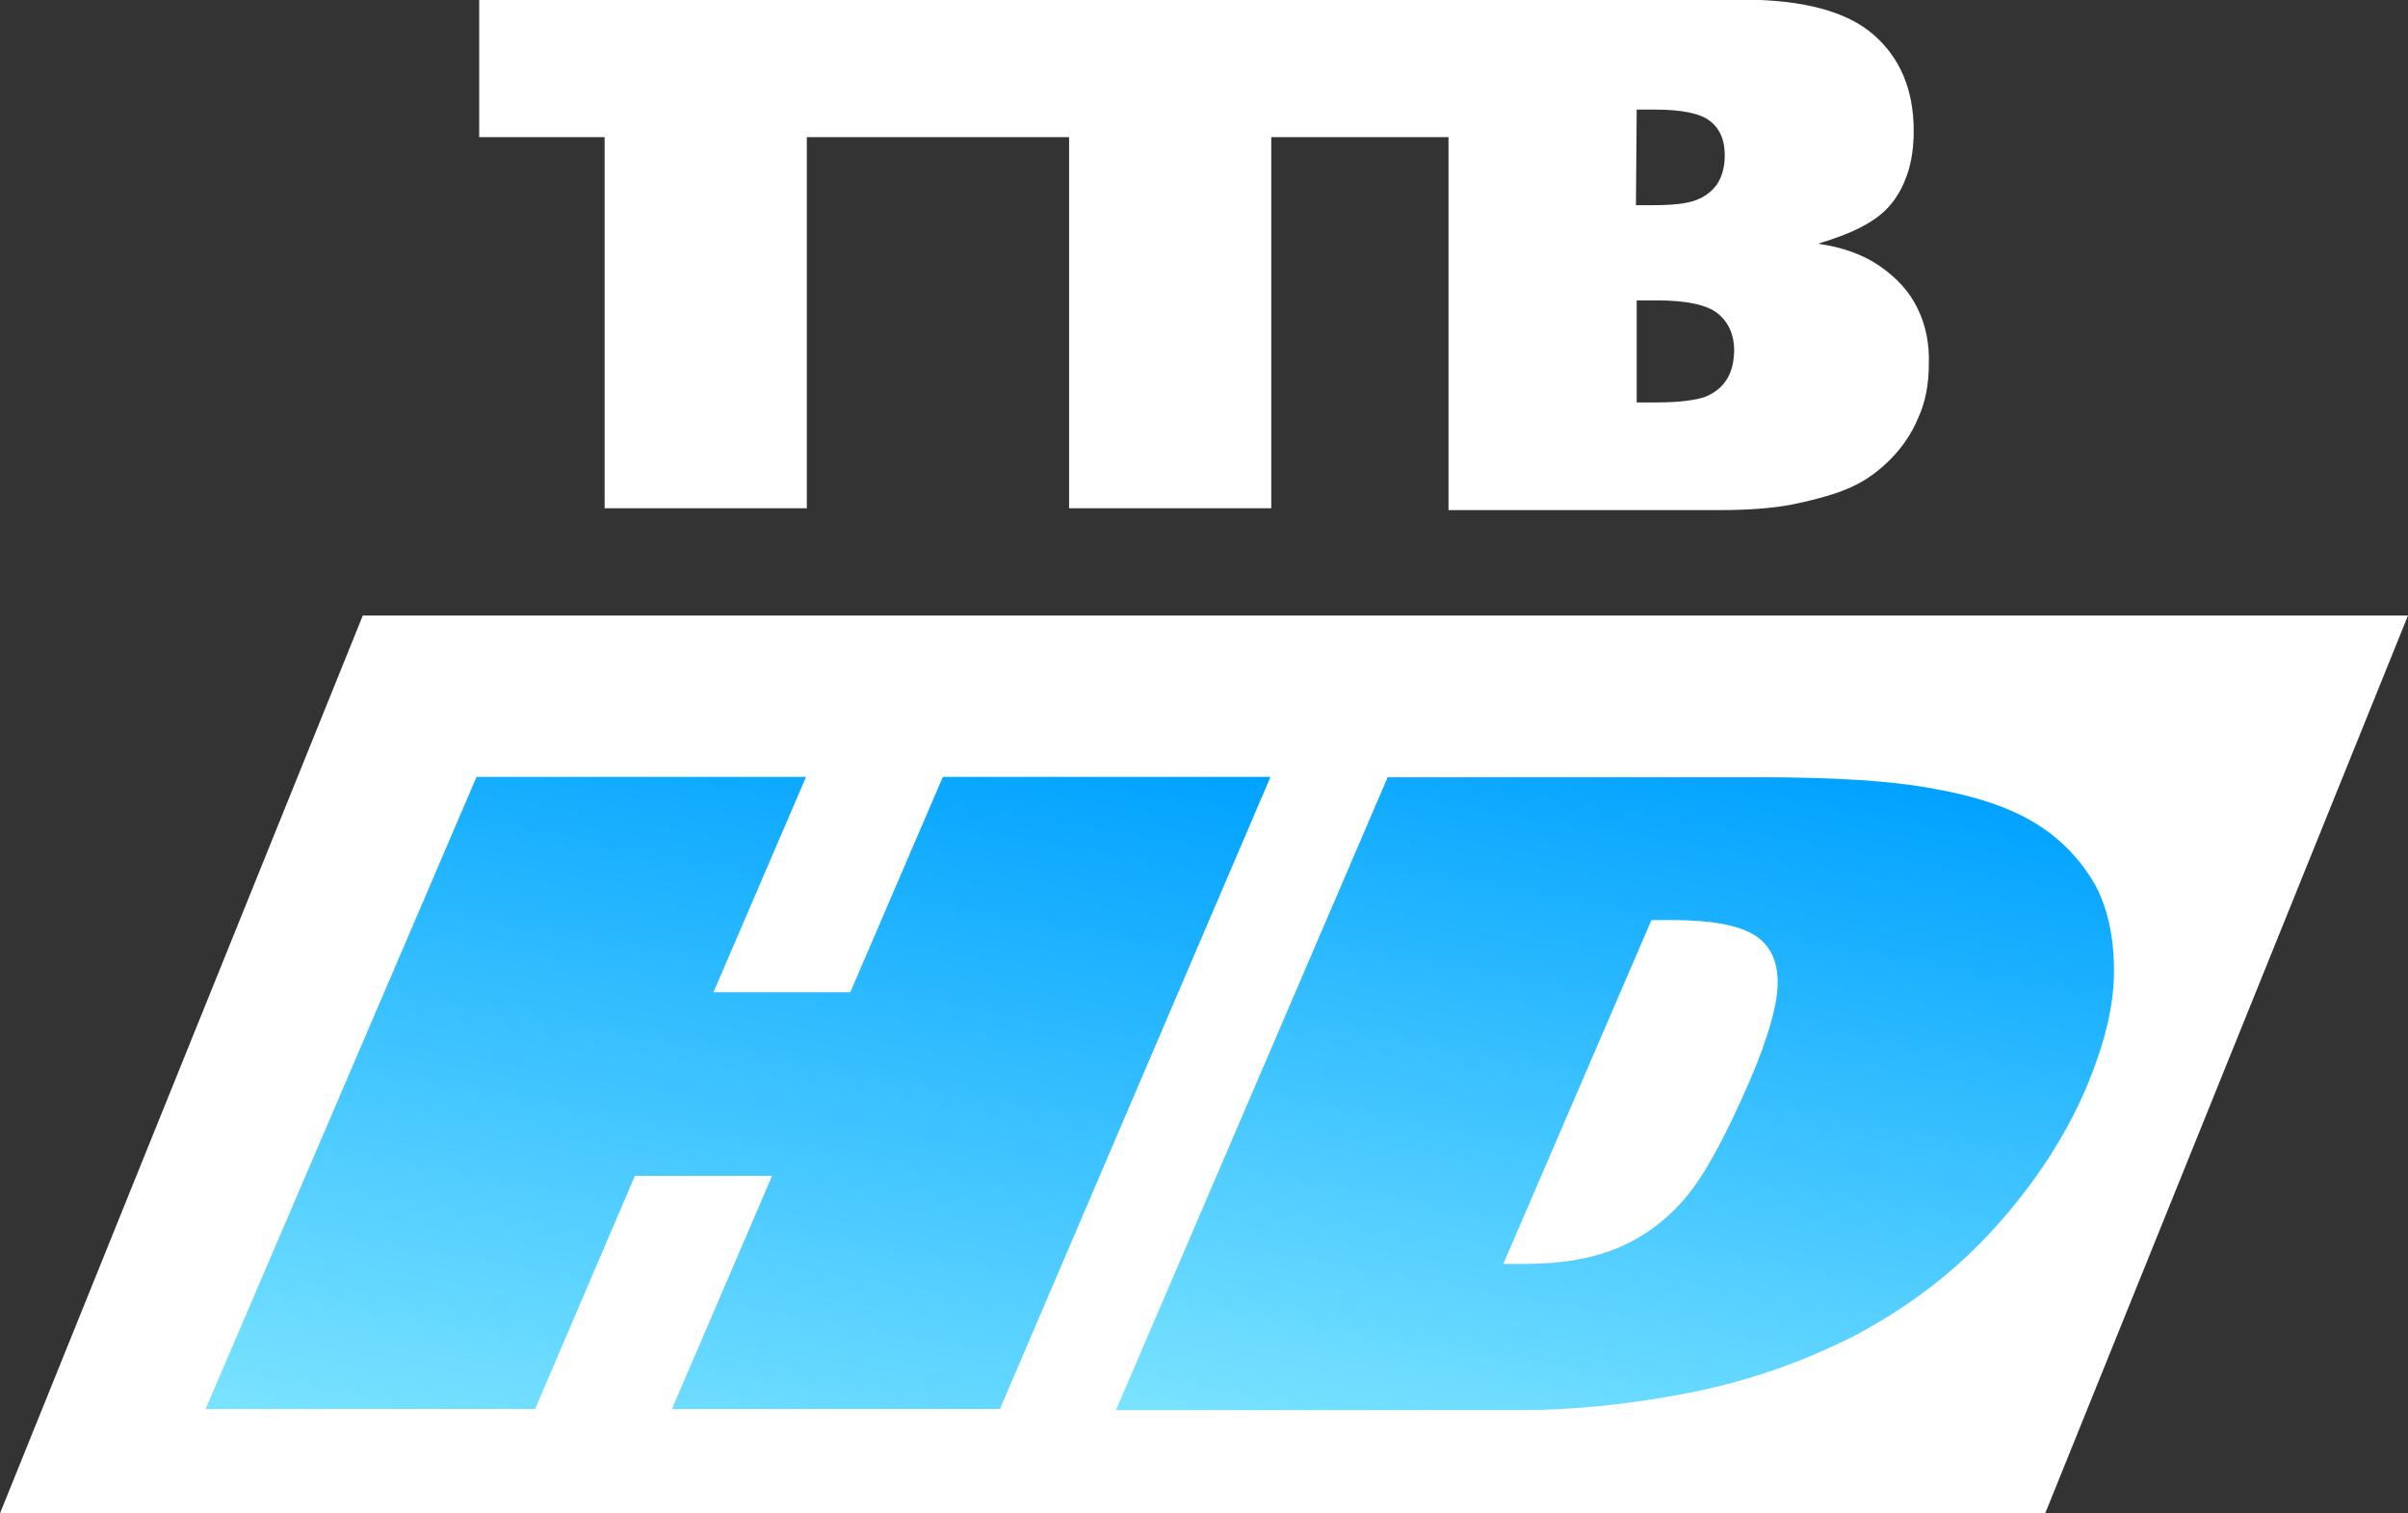
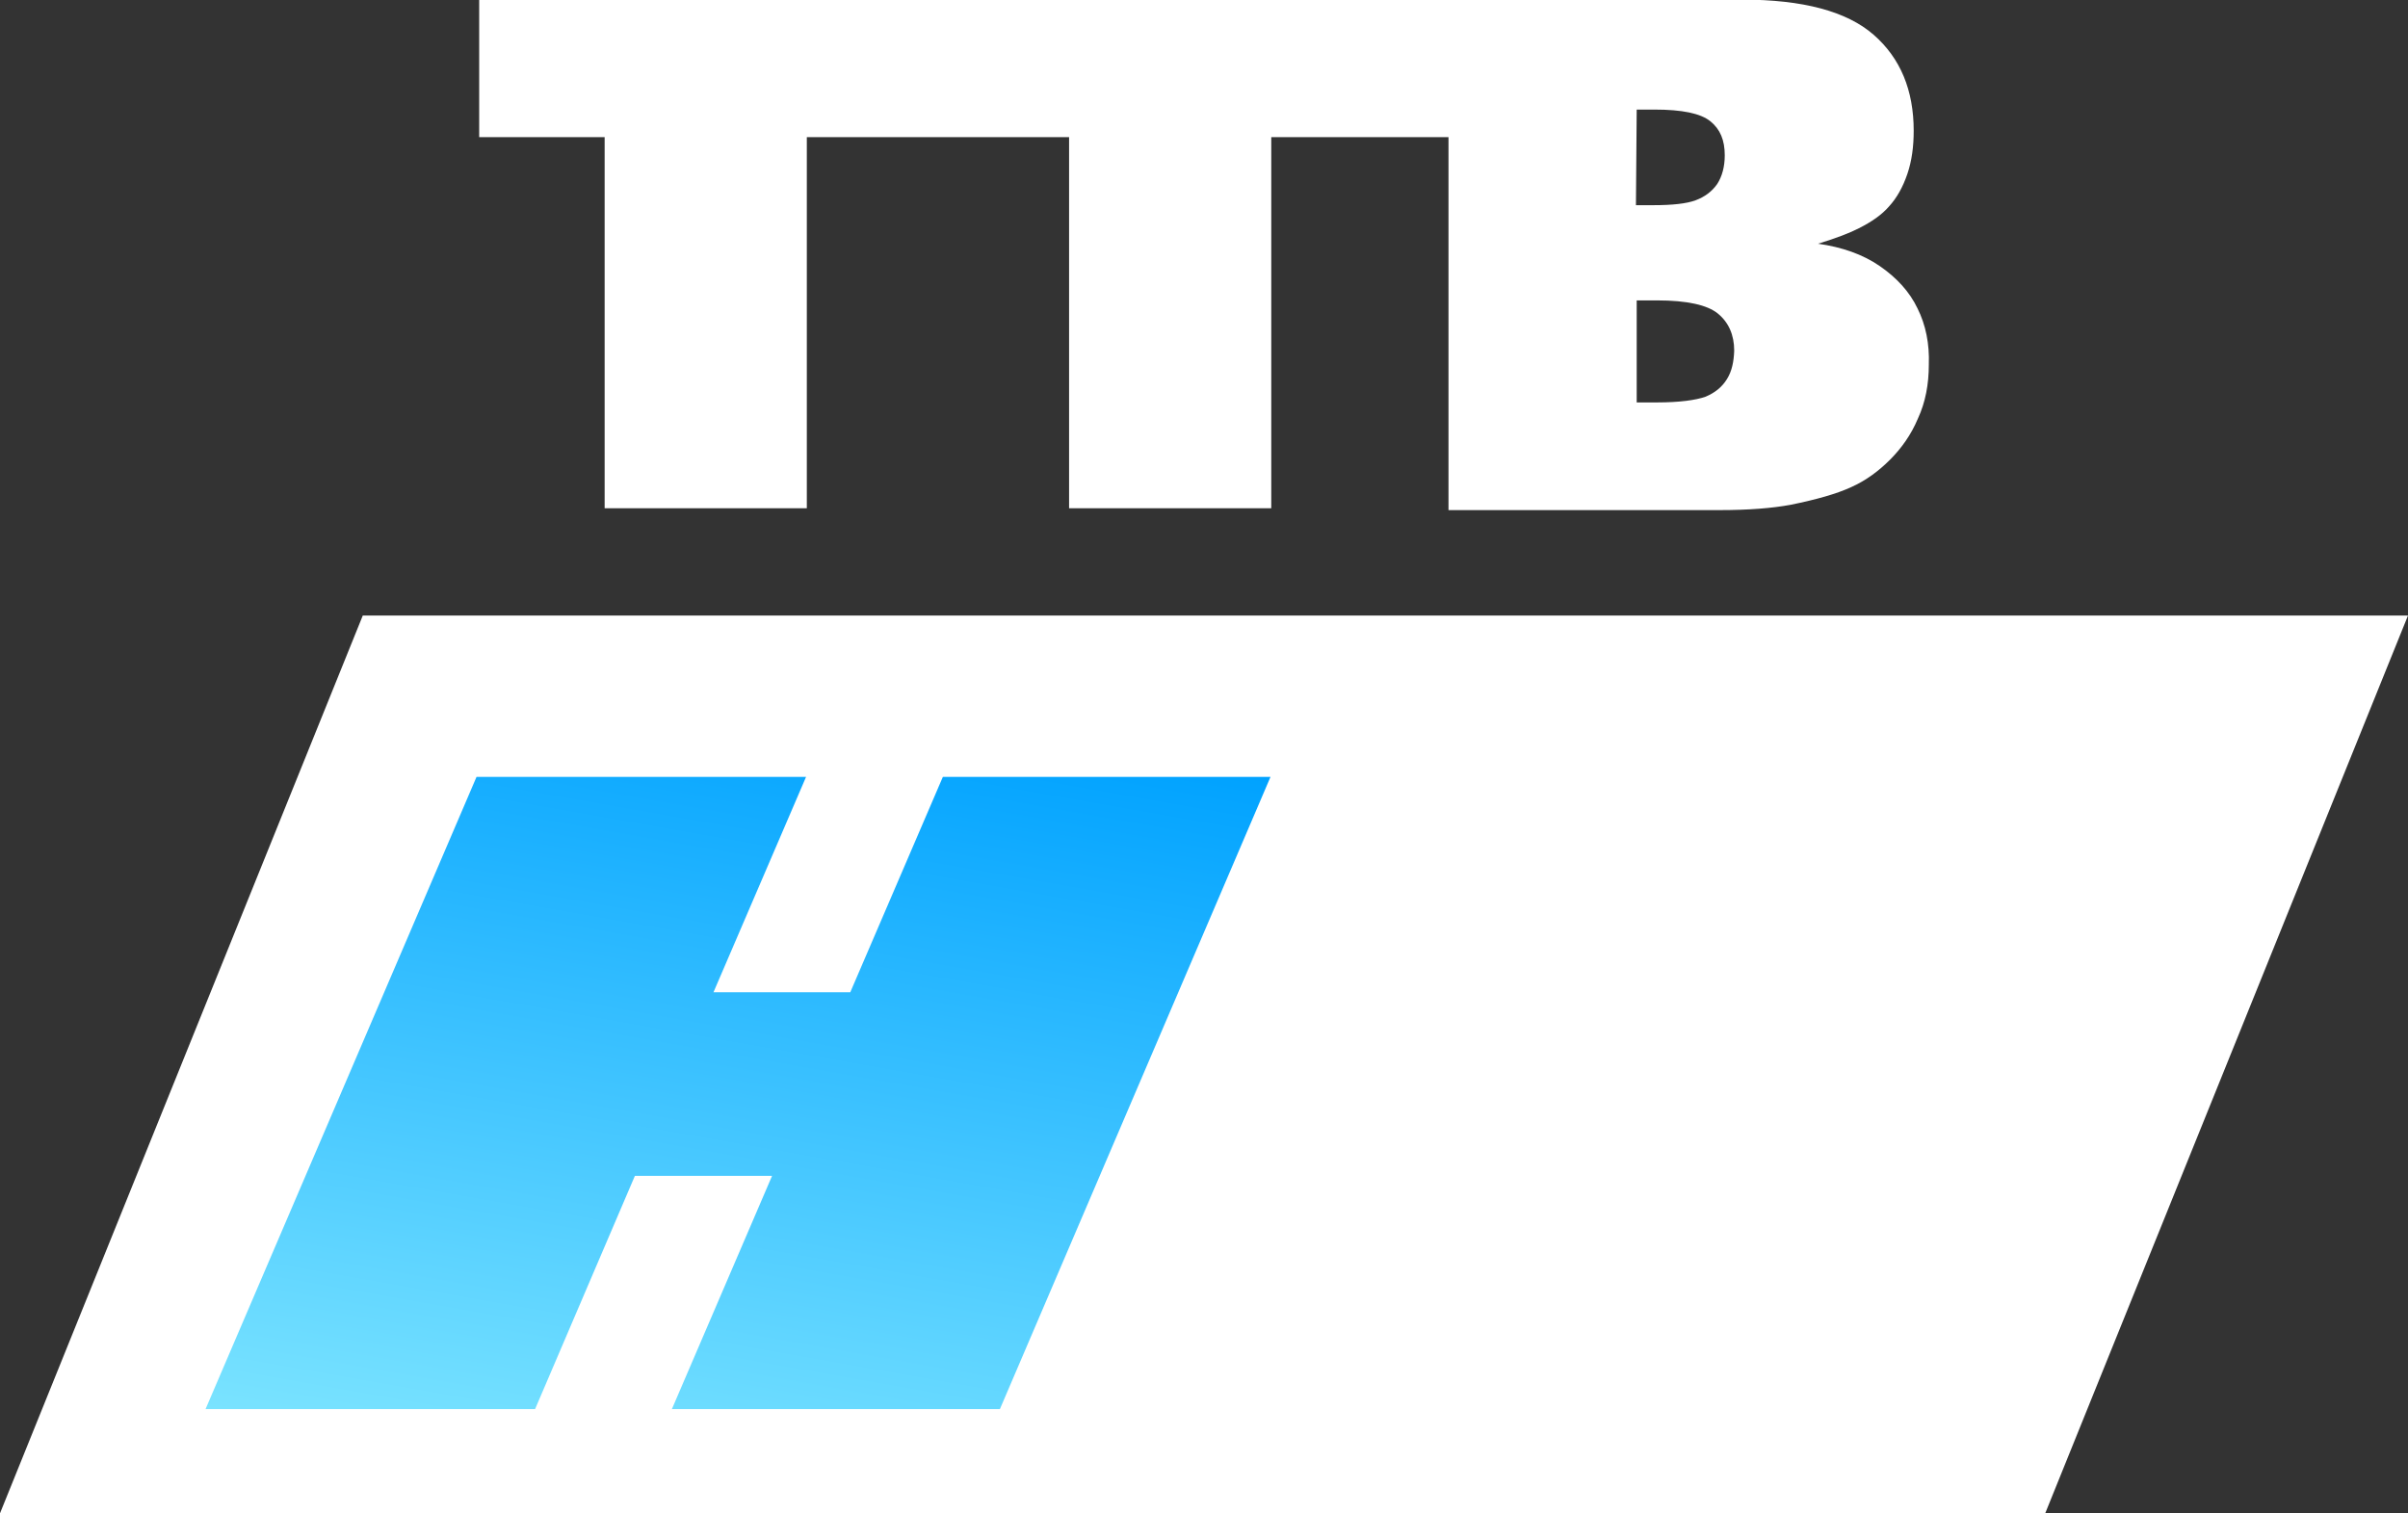
<svg xmlns="http://www.w3.org/2000/svg" version="1.1" id="Layer_1" x="0px" y="0px" viewBox="0 0 637.2 400.5" style="enable-background:new 0 0 637.2 400.5;" xml:space="preserve">
  <rect x="0" y="0" width="637.2" height="400.5" fill="#333333" stroke="none" />
  <style type="text/css">
	.st0{fill:#FFFFFF;}
	.st1{fill:url(#SVGID_1_);}
	.st2{fill:url(#SVGID_2_);}
</style>
  <path class="st0" d="M507.4,81.6c-2.1-4.4-5.5-8.1-10-11.2s-10-5-16.3-5.9c4.9-1.5,8.5-2.9,10.8-4.1c3.4-1.7,6.1-3.6,8-5.8  c2-2.2,3.6-5,4.8-8.5c1.2-3.5,1.7-7.3,1.7-11.5c0-10.7-3.5-19.2-10.6-25.4C488.7,3,477.1-0.1,461-0.1h-72.2L249.6,0l0,0H126.8v36.3  H160v98.2h53.5V36.3h36.2l0,0h33.2v98.2h53.5V36.3h46.9V135h71.8c7.6,0,13.8-0.5,18.7-1.4c6.9-1.4,12.2-2.9,16.1-4.7  c3.8-1.7,7.2-4.2,10.2-7.2s5.6-6.6,7.4-10.9c2-4.3,2.9-9.1,2.9-14.3C510.6,91,509.6,86,507.4,81.6z M433.1,29h4.7  c7.3,0,12.2,1,14.8,3.1s3.8,5,3.8,9c0,3-0.7,5.6-2,7.6c-1.4,2-3.3,3.4-5.7,4.3c-2.4,0.9-6.2,1.3-11.1,1.3h-4.7L433.1,29L433.1,29z   M457,100.3c-1.3,2.1-3.1,3.6-5.7,4.7c-2.6,0.9-6.9,1.5-12.8,1.5h-5.4v-27h5.4c7.9,0,13.3,1.2,16.1,3.5c2.8,2.3,4.3,5.6,4.3,9.8  C458.8,95.7,458.3,98.2,457,100.3z" />
  <polygon class="st0" points="541.2,400.5 0,400.5 96,162.9 637.2,162.9 " />
  <g>
    <linearGradient id="SVGID_1_" gradientUnits="userSpaceOnUse" x1="176.793" y1="394.492" x2="213.896" y2="184.07">
      <stop offset="0" style="stop-color:#7AE3FF" />
      <stop offset="1" style="stop-color:#00A2FF" />
    </linearGradient>
    <polygon class="st1" points="249.5,205.6 225,262.6 188.8,262.6 213.3,205.6 126.1,205.6 54.4,372.9 141.6,372.9 168,311.2    204.3,311.2 177.8,372.9 264.6,372.9 336.2,205.6  " />
    <linearGradient id="SVGID_2_" gradientUnits="userSpaceOnUse" x1="413.818" y1="394.009" x2="448.458" y2="197.554">
      <stop offset="0" style="stop-color:#7AE3FF" />
      <stop offset="1" style="stop-color:#00A2FF" />
    </linearGradient>
-     <path class="st2" d="M554.1,233.6c-3.7-6.2-8.8-11.6-15.3-15.6c-6.4-4-15.4-7.2-26.8-9.2c-11.4-2.2-26.8-3.1-46.5-3.1h-98.3   l-71.9,167.5H402c14.3,0,29.2-1.5,45-4.6s30.5-8.3,44.3-15.4c13.8-7.4,25.9-16.5,36.4-28.1c10.5-11.6,18.6-23.9,24.3-37.1   c4.8-11.4,7.4-21.7,7.4-30.9S557.7,240,554.1,233.6z M462.9,286.3c-6.4,14.7-11.9,24.8-16.9,30.7s-10.7,10.1-17.5,13.1   c-6.8,2.9-15.1,4.4-25.2,4.4h-5.5l39.2-91h5.7c9.9,0,16.9,1.3,21.1,3.7c4.2,2.4,6.4,6.4,6.6,12.1S468.2,274,462.9,286.3z" />
  </g>
</svg>